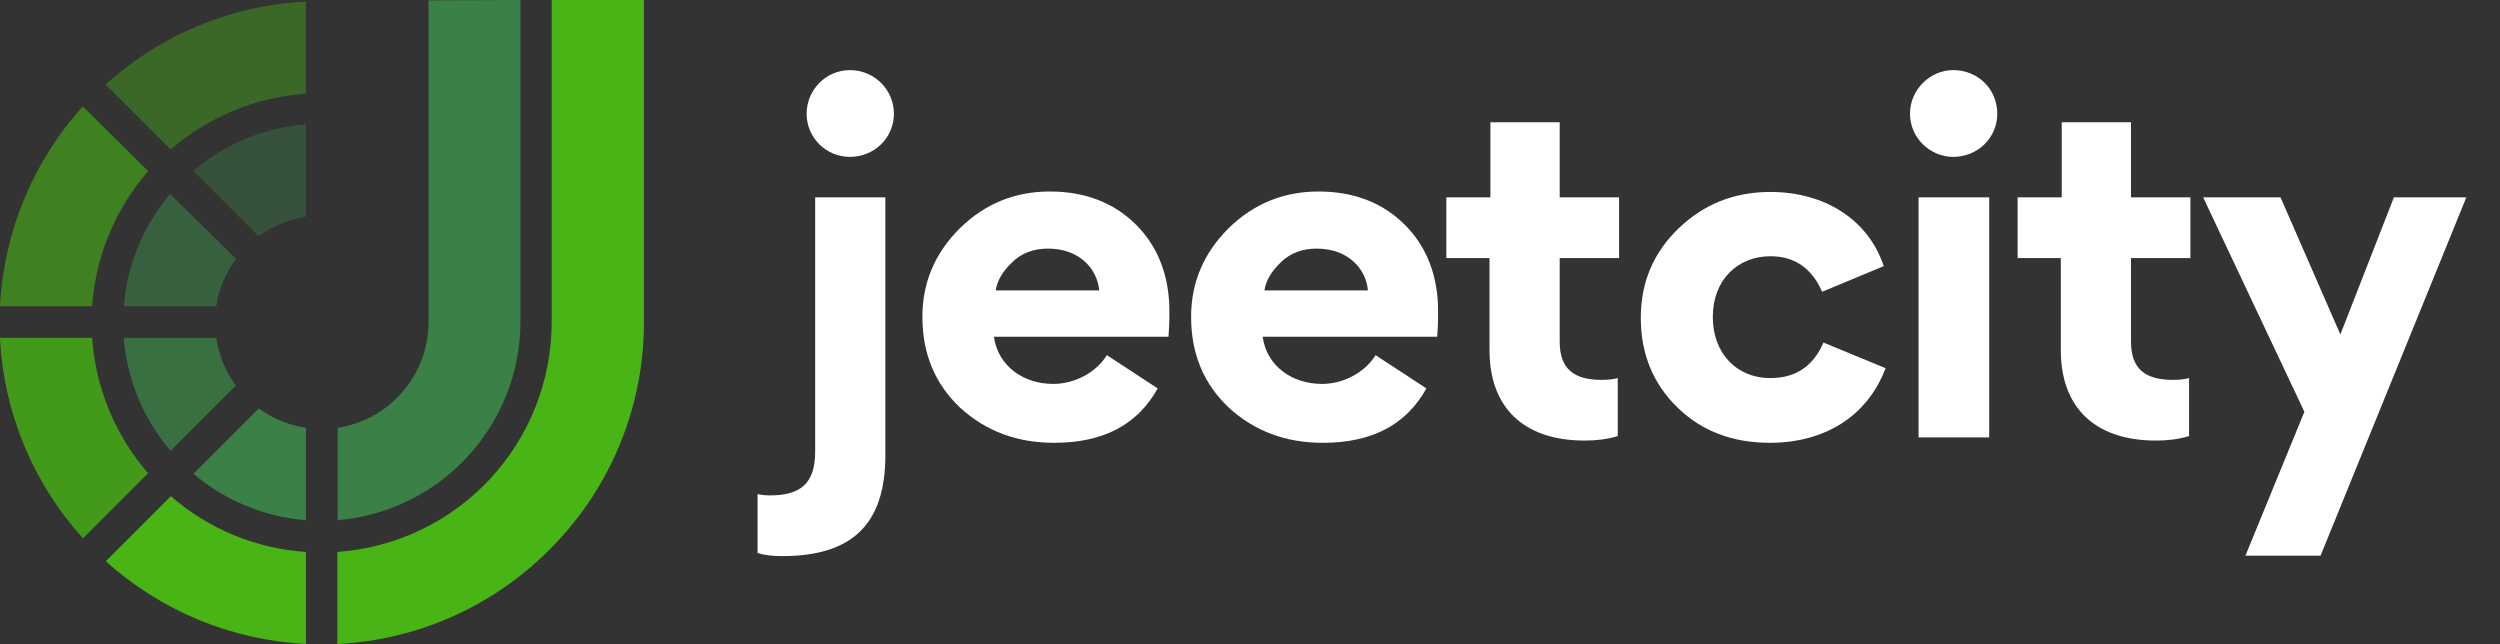
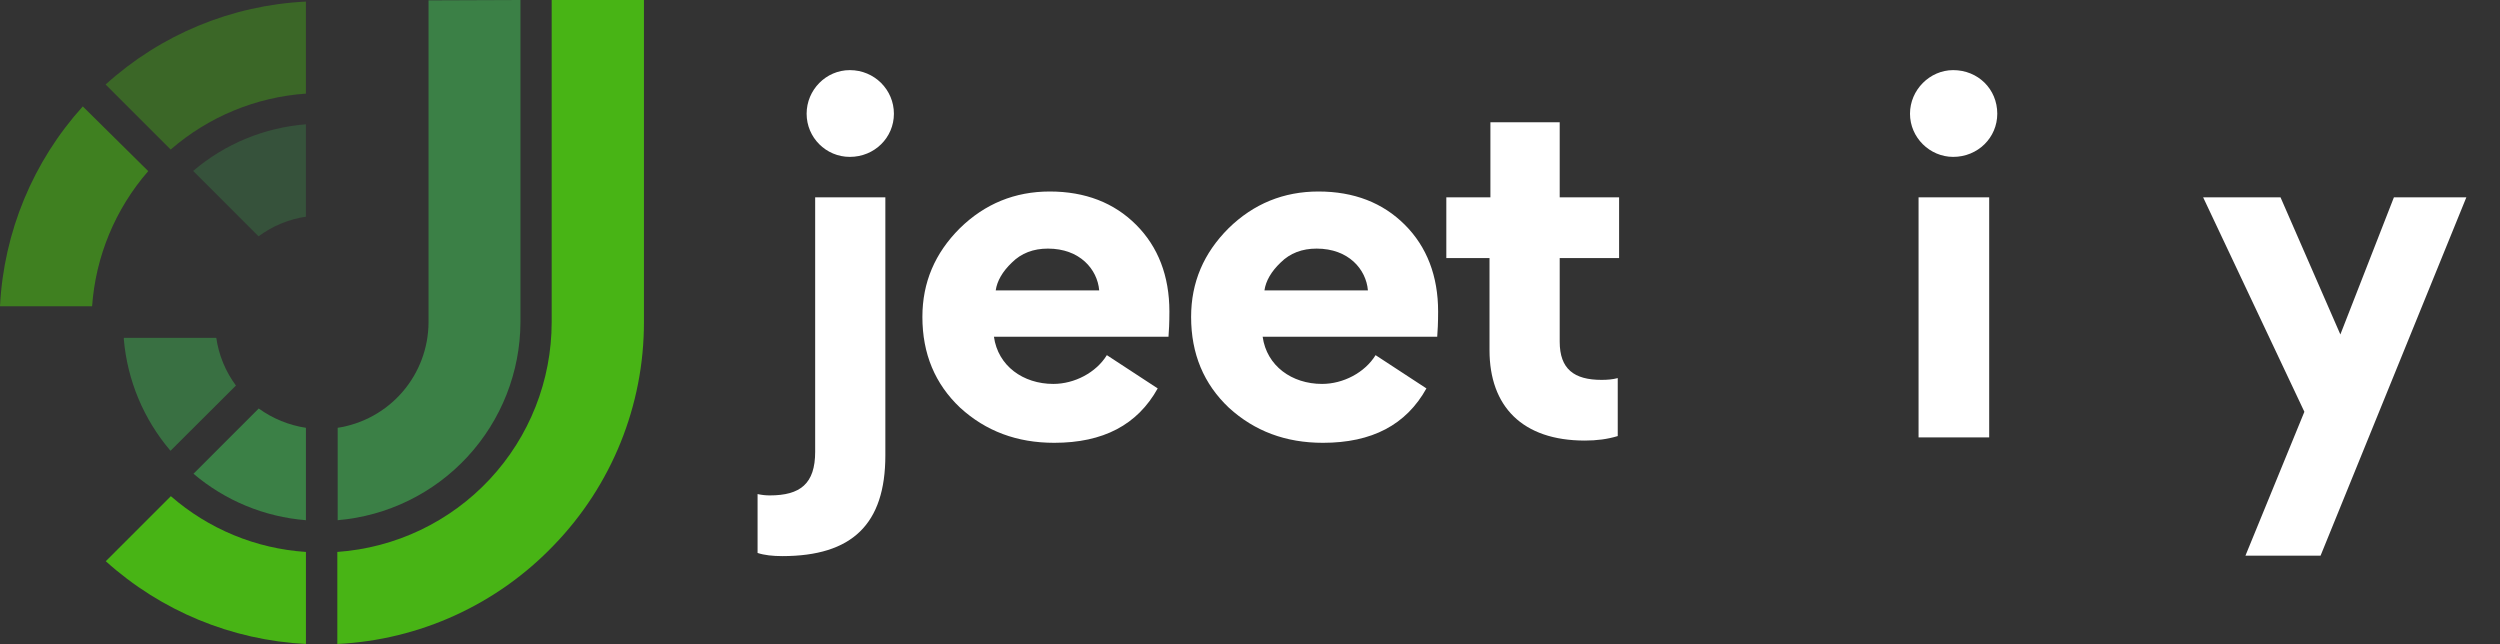
<svg xmlns="http://www.w3.org/2000/svg" width="8036" height="2070" viewBox="0 0 8036 2070" fill="none">
  <rect x="0" y="0" width="8036" height="2070" fill="#333333" stroke="none" />
  <path d="M1672.94 0V1035.86C1672.24 1196.1 1611.55 1350.28 1502.82 1468.04C1394.08 1585.8 1245.17 1658.61 1085.41 1672.13V1375.13C1166.37 1362.67 1240.22 1321.78 1293.75 1259.81C1347.28 1197.85 1376.96 1118.85 1377.48 1036.98V1.128L1672.94 0Z" fill="#3B8046" />
  <path d="M983.357 1375.13V1672.13C850.166 1661.56 723.697 1609.3 621.926 1522.77L831.684 1313.12C876.582 1345.56 928.578 1366.83 983.357 1375.13Z" fill="#3B8046" />
-   <path opacity="0.6" d="M758.927 831.836C725.359 876.688 703.467 929.162 695.212 984.565H398.061C408.439 851.665 460.534 725.444 546.917 623.88L758.927 831.836Z" fill="#3B8046" />
  <path opacity="0.6" d="M476.448 550.046C370.721 671.478 307.392 823.988 296.02 984.565H0C11.996 746.15 106.007 519.201 266.135 342.092L476.448 550.046Z" fill="#48B415" />
  <path opacity="0.4" d="M983.35 399.578V696.579C928.17 704.756 875.875 726.43 831.111 759.696L620.799 549.483C722.759 462.473 849.679 409.996 983.35 399.578Z" fill="#3B8046" />
  <path opacity="0.4" d="M983.358 5.076V300.952C822.759 312.08 670.155 375.186 548.634 480.729L339.441 271.645C516.728 110.952 744.317 16.736 983.358 5.076Z" fill="#48B415" />
  <path opacity="0.8" d="M758.361 1239.3L548.046 1448.96C461.994 1348.18 409.56 1223.07 398.061 1091.08V1086.01H695.212C703.211 1141.55 724.908 1194.23 758.361 1239.3Z" fill="#3B8046" />
-   <path opacity="0.8" d="M475.884 1521.08L266.699 1730.18C106.924 1553.91 12.746 1328.03 0 1090.52V1086.01H296.02C307.235 1246.68 370.354 1399.36 475.884 1521.08Z" fill="#48B415" />
  <path d="M2069.88 0V1035.86C2070.12 1303.1 1966.4 1559.95 1780.64 1752.16C1597.81 1943.34 1348.56 2057.11 1084.28 2070V1774.13C1271.27 1761.02 1446.32 1677.55 1574.18 1540.55C1702.04 1403.56 1773.19 1223.21 1773.31 1035.86V0H2069.88Z" fill="#48B415" />
  <path d="M983.363 1774.13V2070C744.688 2057.91 517.475 1963.97 340.006 1804L549.198 1594.92C670.33 1700.64 822.893 1763.61 983.363 1774.13Z" fill="#48B415" />
  <path fill-rule="evenodd" clip-rule="evenodd" d="M2592.82 365.57C2592.82 288.98 2655.01 225.396 2731.66 225.396C2811.2 225.396 2873.39 288.98 2873.39 365.57C2873.39 442.16 2811.2 504.299 2731.66 504.299C2655.01 504.299 2592.82 442.16 2592.82 365.57ZM2620.27 1452.28V634.352H2845.88V1463.84C2845.88 1684.94 2738.86 1787.54 2514.7 1787.54C2484.32 1787.54 2456.84 1784.65 2435.15 1777.42V1588.12C2448.17 1591.01 2461.18 1592.45 2474.2 1592.45C2572.54 1592.45 2620.27 1554.88 2620.27 1452.28Z" fill="white" />
  <path fill-rule="evenodd" clip-rule="evenodd" d="M3758.91 1001.41C3758.91 1037.53 3757.46 1064.99 3756.02 1082.34H3194.88C3207.9 1176.27 3288.89 1234.07 3385.78 1234.07C3453.76 1234.07 3523.18 1197.94 3557.89 1141.58L3721.31 1248.52C3656.23 1365.57 3546.32 1423.37 3388.68 1423.37C3268.64 1423.37 3168.85 1385.8 3086.42 1310.66C3005.42 1234.07 2964.93 1137.25 2964.93 1018.75C2964.93 907.476 3005.42 813.547 3084.97 734.065C3165.95 654.583 3262.85 615.569 3374.21 615.569C3488.47 615.569 3581.03 651.697 3651.89 722.503C3722.76 793.315 3758.91 887.245 3758.91 1001.41ZM3252.71 843.902C3222.33 872.803 3204.98 903.147 3200.64 933.497H3533.28C3527.49 865.577 3471.09 799.099 3368.41 799.099C3322.13 799.099 3283.08 813.553 3252.71 843.902Z" fill="white" />
  <path fill-rule="evenodd" clip-rule="evenodd" d="M4622.69 1001.41C4622.69 1037.54 4621.24 1065 4619.8 1082.34H4058.65C4071.67 1176.27 4152.66 1234.07 4249.56 1234.07C4317.53 1234.07 4386.95 1197.95 4421.66 1141.59L4585.09 1248.52C4520.01 1365.57 4410.09 1423.38 4252.45 1423.38C4132.42 1423.38 4032.62 1385.8 3950.19 1310.66C3869.2 1234.07 3828.7 1137.25 3828.7 1018.75C3828.7 907.482 3869.2 813.553 3948.74 734.071C4029.73 654.589 4126.63 615.569 4237.99 615.569C4352.24 615.569 4444.8 651.697 4515.67 722.509C4586.53 793.315 4622.69 887.251 4622.69 1001.41ZM4116.48 843.902C4086.11 872.803 4068.75 903.153 4064.42 933.497H4397.05C4391.27 865.577 4334.86 799.105 4232.18 799.105C4185.9 799.105 4146.85 813.553 4116.48 843.902Z" fill="white" />
  <path d="M5200.07 1215.3C5184.16 1219.63 5166.81 1221.07 5148 1221.07C5059.78 1221.07 5013.5 1186.4 5013.5 1098.24V829.455H5204.41V634.37H5013.5V393.038H4790.78V634.37H4649.05V829.455H4787.89V1125.7C4787.89 1306.33 4893.47 1416.17 5094.49 1416.17C5132.09 1416.17 5166.81 1411.83 5200.07 1401.71V1215.3Z" fill="white" />
-   <path d="M5689.29 1423.36C5861.39 1423.36 6001.68 1340.99 6060.97 1183.48L5861.39 1101.11C5828.13 1177.7 5771.72 1215.27 5690.74 1215.27C5580.82 1215.27 5505.62 1134.35 5505.62 1018.74C5505.62 898.794 5586.61 823.653 5690.74 823.653C5767.39 823.653 5823.79 861.224 5857.05 937.813L6055.19 855.446C6004.57 703.709 5862.84 617 5690.74 617C5575.04 617 5476.69 656.02 5395.71 734.052C5314.71 812.091 5274.22 907.464 5274.22 1021.63C5274.22 1137.23 5313.27 1232.61 5391.37 1309.2C5469.46 1385.79 5569.25 1423.36 5689.29 1423.36Z" fill="white" />
  <path fill-rule="evenodd" clip-rule="evenodd" d="M6139.5 365.57C6139.5 288.98 6203.12 225.396 6278.31 225.396C6357.88 225.396 6420.03 286.089 6420.03 365.57C6420.03 442.16 6357.88 504.299 6278.31 504.299C6203.12 504.299 6139.5 442.16 6139.5 365.57ZM6394.04 634.351V1406.04H6167.02V634.351H6394.04Z" fill="white" />
-   <path d="M7036.49 1215.3C7020.54 1219.63 7003.19 1221.07 6984.44 1221.07C6896.16 1221.07 6849.9 1186.4 6849.9 1098.24V829.455H7040.81V634.37H6849.9V393.038H6627.2V634.37H6485.48V829.455H6624.28V1125.7C6624.28 1306.33 6729.9 1416.17 6930.93 1416.17C6968.49 1416.17 7003.19 1411.83 7036.49 1401.71V1215.3Z" fill="white" />
  <path d="M7407.18 1323.66L7217.73 1786.09H7459.23L7927.82 634.352H7694.96L7522.85 1075.1L7330.54 634.352H7081.79L7407.18 1323.66Z" fill="white" />
</svg>